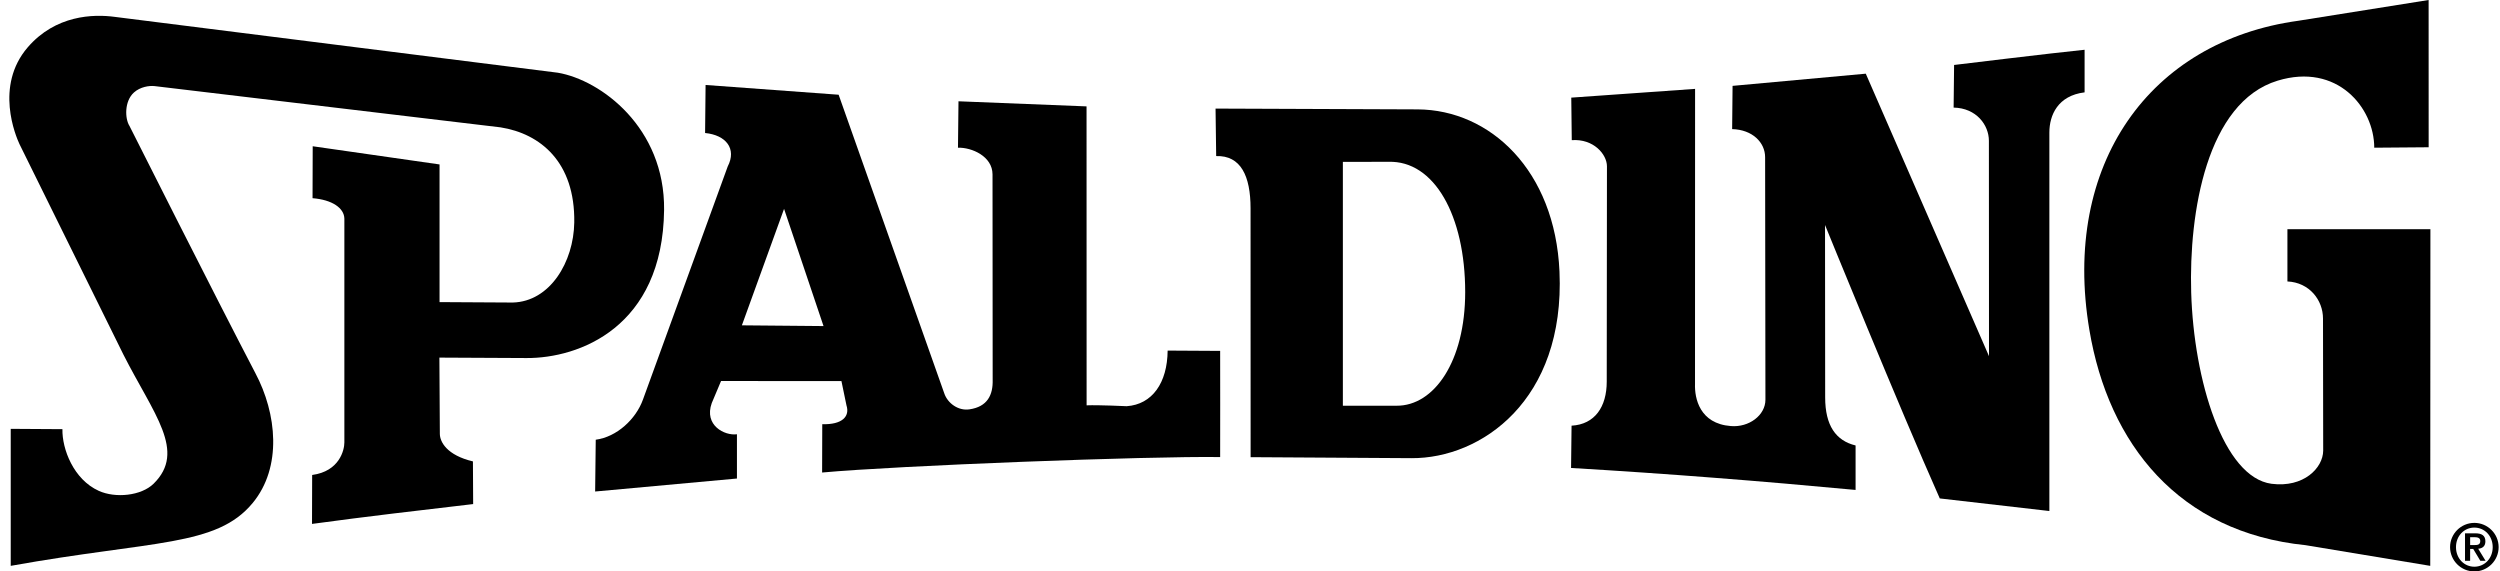
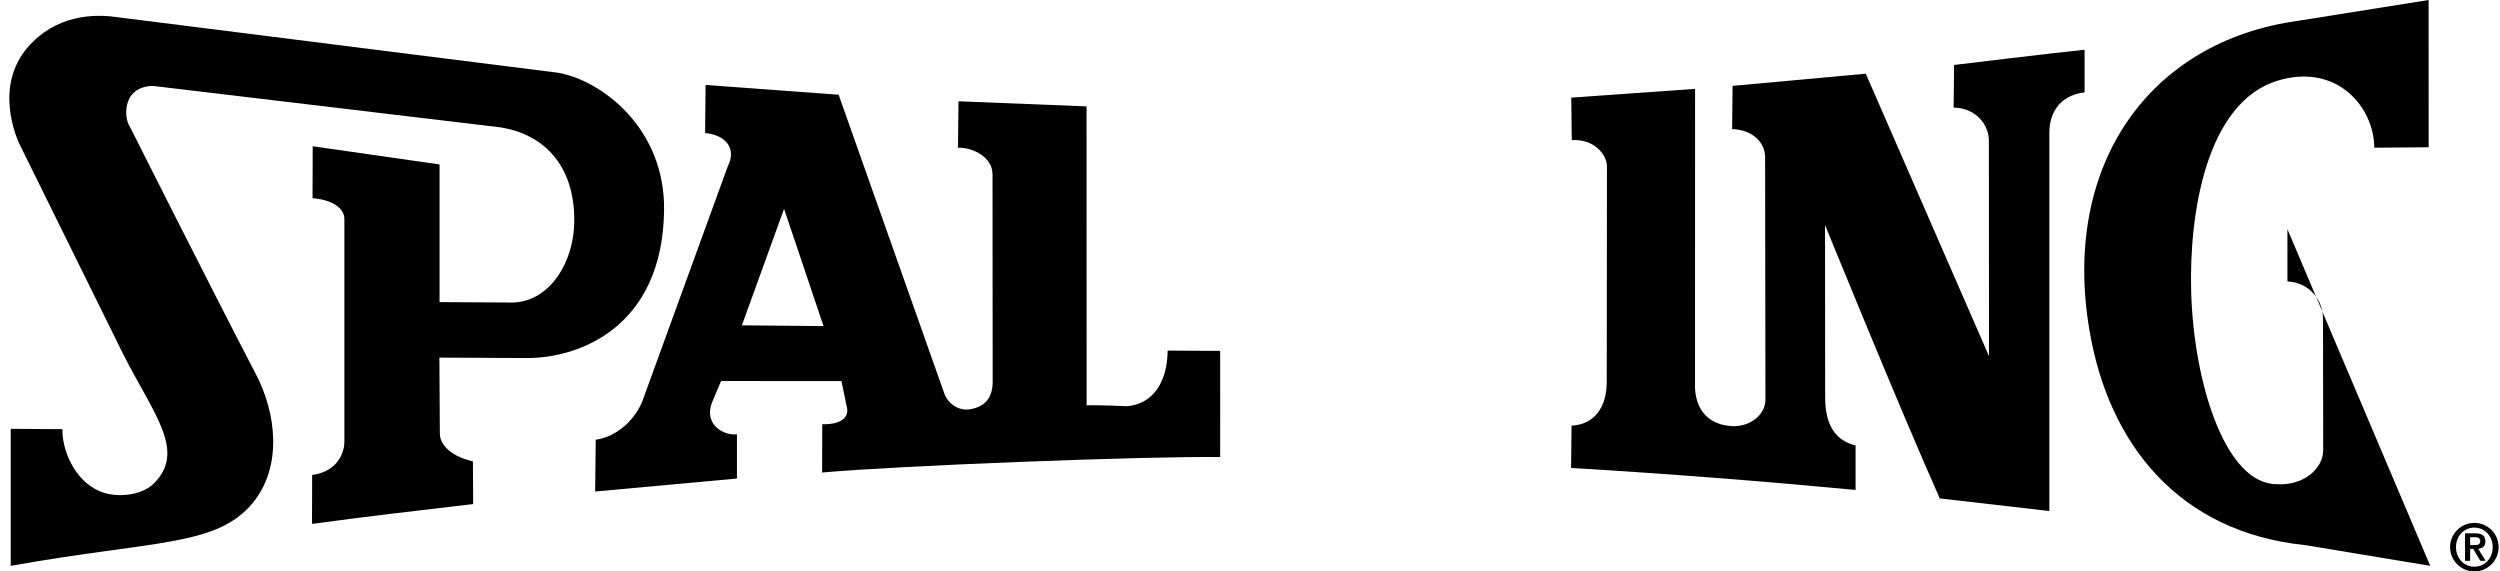
<svg xmlns="http://www.w3.org/2000/svg" width="210" height="48" viewBox="0 0 210 48" fill="none">
  <g clip-path="url(#clip0_339_619)">
    <path d="M205.806 45.959C205.806 44.837 206.722 43.922 207.845 43.922C208.969 43.922 209.885 44.837 209.885 45.959C209.885 47.084 208.969 48 207.845 48C206.722 48 205.806 47.084 205.806 45.959ZM209.387 45.959C209.387 45.006 208.699 44.317 207.845 44.317C206.993 44.317 206.303 45.006 206.303 45.959C206.303 46.916 206.993 47.604 207.845 47.604C208.699 47.604 209.387 46.916 209.387 45.959ZM207.061 44.798H207.919C208.473 44.798 208.772 44.989 208.772 45.475C208.772 45.869 208.545 46.062 208.169 46.095L208.789 47.108H208.348L207.751 46.112H207.491V47.108H207.061V44.798ZM207.491 45.786H207.868C208.123 45.786 208.343 45.751 208.343 45.441C208.343 45.17 208.095 45.125 207.874 45.125H207.492V45.786H207.491Z" fill="black" />
-     <path d="M199.437 12.407C199.437 9.037 196.317 5.251 191.317 6.777C185.361 8.591 183.861 17.855 184.06 24.568C184.279 31.954 186.759 40.095 190.807 40.638C193.522 40.986 195.133 39.298 195.148 37.862L195.132 26.759C195.132 25.201 193.983 23.725 192.143 23.642V19.252L204.154 19.255L204.141 47.532L193.675 45.796C183.038 44.72 177.119 37.327 175.507 27.708C173.167 13.801 180.583 3.457 193.053 1.745C193.053 1.745 201.315 0.429 204.004 0L204.007 12.37L199.437 12.407Z" fill="black" />
+     <path d="M199.437 12.407C199.437 9.037 196.317 5.251 191.317 6.777C185.361 8.591 183.861 17.855 184.06 24.568C184.279 31.954 186.759 40.095 190.807 40.638C193.522 40.986 195.133 39.298 195.148 37.862L195.132 26.759C195.132 25.201 193.983 23.725 192.143 23.642V19.252L204.141 47.532L193.675 45.796C183.038 44.72 177.119 37.327 175.507 27.708C173.167 13.801 180.583 3.457 193.053 1.745C193.053 1.745 201.315 0.429 204.004 0L204.007 12.37L199.437 12.407Z" fill="black" />
    <path d="M46.858 6.108C50.471 6.723 55.859 10.716 55.784 17.632C55.673 27.505 48.626 30.101 44.227 30.076L36.909 30.039L36.947 36.434C36.947 37.121 37.542 38.24 39.726 38.758L39.745 42.342C35.171 42.88 30.87 43.373 26.209 44.009L26.221 39.898C28.518 39.59 28.927 37.804 28.927 37.167V18.369C28.91 17.479 27.912 16.781 26.254 16.648L26.267 12.285L36.922 13.813V25.377L43.077 25.413C46.201 25.329 48.187 22.01 48.238 18.69C48.314 13.609 45.391 11.229 42.048 10.698L12.981 7.232C12.53 7.183 11.783 7.293 11.253 7.767C10.438 8.497 10.485 9.966 10.877 10.581C10.877 10.581 18.035 24.804 21.446 31.333C23.256 34.735 23.716 39.239 21.224 42.252C18.183 45.936 12.914 45.377 0.901 47.531V36.023L5.244 36.05C5.207 37.712 6.176 40.273 8.298 41.232C9.694 41.864 11.855 41.656 12.902 40.632C15.674 37.907 12.914 34.807 10.369 29.79L1.635 12.102C1.334 11.454 -0.471 7.234 2.324 3.98C4.667 1.261 7.837 1.169 9.671 1.421L46.858 6.108Z" fill="black" />
    <path d="M175.104 7.758C172.849 8.035 172.147 9.68 172.147 11.135V42.926L162.941 41.868C159.564 34.286 153.302 18.899 153.302 18.899L153.314 33.381C153.314 35.75 154.213 37.016 155.869 37.419V41.155C148.082 40.423 140.016 39.782 131.97 39.31L132.011 35.757C133.969 35.65 134.966 34.171 134.966 32.056L134.984 13.974C134.984 12.96 133.854 11.64 132.028 11.773L131.987 8.201L142.387 7.466L142.381 32.264C142.341 33.453 142.765 35.586 145.388 35.789C146.912 35.919 148.296 34.882 148.296 33.578L148.27 13.206C148.27 11.958 147.191 10.887 145.5 10.846L145.536 7.213L156.725 6.189L167.076 29.919L167.067 11.826C167.067 10.507 166.021 9.075 164.104 9.038L164.144 5.457C164.144 5.457 172.475 4.444 175.106 4.18V7.758" fill="black" />
-     <path fill-rule="evenodd" clip-rule="evenodd" d="M130.997 22.812C131.475 33.656 124.394 38.516 118.574 38.486L105.052 38.402L105.047 17.503C105.047 14.788 104.23 13.043 102.159 13.111L102.106 9.121L119.087 9.188C125.162 9.226 130.621 14.293 130.997 22.812ZM123.076 24.543C123.076 30.354 120.466 34.102 117.311 34.081L112.801 34.083V13.596L116.625 13.593C120.474 13.463 123.076 18.109 123.076 24.543Z" fill="black" />
    <path fill-rule="evenodd" clip-rule="evenodd" d="M79.318 33.039C79.6 33.88 80.504 34.523 81.422 34.387C82.952 34.171 83.42 33.167 83.384 31.902L83.372 14.648C83.368 13.129 81.629 12.375 80.47 12.407L80.513 8.508L91.27 8.936L91.275 34.048C92.304 34.008 94.642 34.121 94.642 34.121C96.787 33.973 98.058 32.165 98.082 29.449L102.493 29.475C102.493 32.586 102.503 35.278 102.493 38.394C96.472 38.303 75.339 39.115 69.058 39.692L69.07 35.633C70.752 35.68 71.403 34.98 71.103 34.048L70.681 32.011L60.568 32.005L59.787 33.86C59.117 35.724 60.865 36.619 61.903 36.478V40.196L49.992 41.287L50.042 36.937C51.802 36.703 53.412 35.225 54.01 33.56L61.127 13.986C61.903 12.489 60.982 11.345 59.228 11.173L59.269 7.138L70.445 7.957L79.318 33.039ZM69.176 27.39L62.318 27.328L65.861 17.544L69.176 27.39Z" fill="black" />
  </g>
  <defs>
    <clipPath id="clip0_339_619">
      <rect width="209.101" height="48" fill="white" transform="translate(0.784)" />
    </clipPath>
  </defs>
</svg>